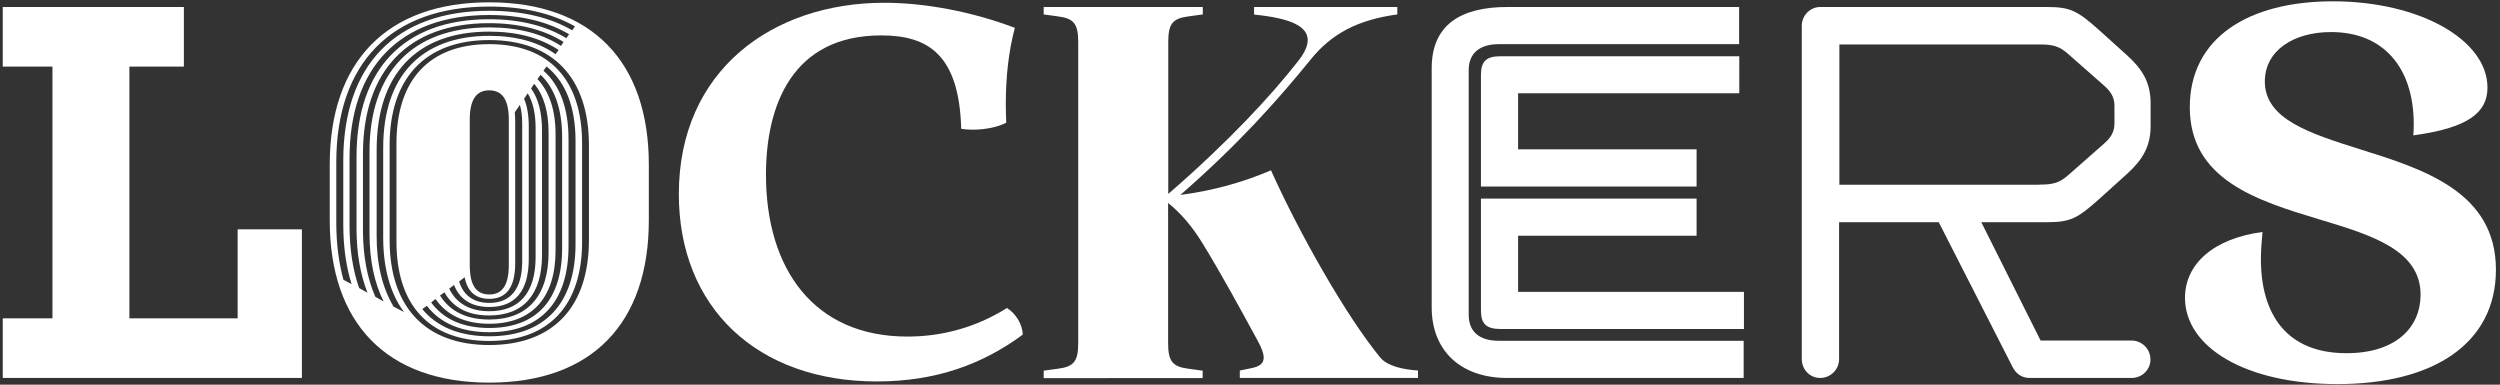
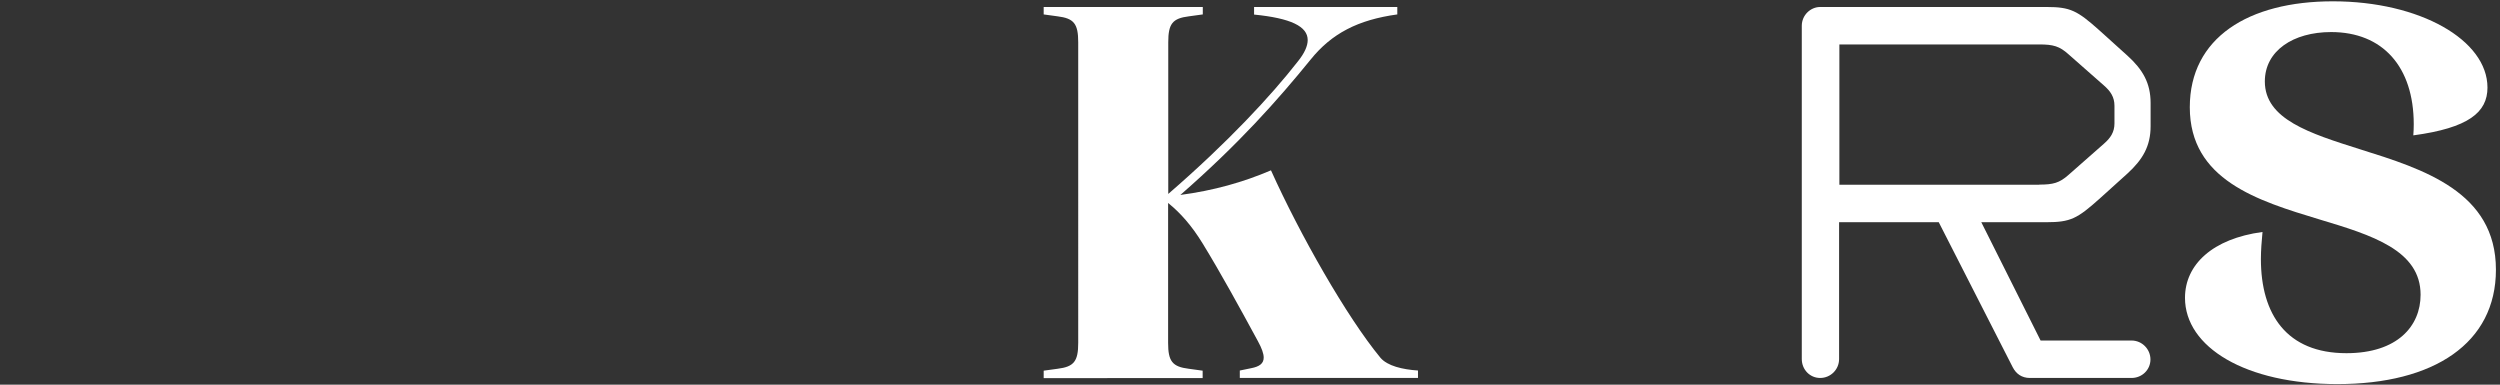
<svg xmlns="http://www.w3.org/2000/svg" version="1.1" id="Layer_1" x="0px" y="0px" viewBox="0 0 1715.8 264" style="enable-background:new 0 0 1715.8 264;" xml:space="preserve">
  <rect x="0" y="0" width="1715.8" height="264" fill="#333333" stroke="none" />
  <style type="text/css">
	.st0{fill:#FFFFFF;}
</style>
  <g>
-     <path class="st0" d="M1.9,218.5H36V45.7H1.9V4.8h124.3v40.9H88.8v172.8h74.3v-61.1h44.1v102H1.9V218.5z" />
-     <path class="st0" d="M226.3,151.2V113c0-70.7,39.1-111.4,109.5-111.4S445.3,42.4,445.3,113v38.2c0,70.7-39.1,111.4-109.5,111.4   S226.3,221.9,226.3,151.2z M235.7,192l5.6,3c-3.8-12.1-5.7-25.8-5.7-40.9v-43.9c0-65.2,35.6-102.8,100.3-102.8   c22.6,0,41.7,4.6,56.8,13.4l1.9-2.7C378.7,9.1,359,4.5,335.8,4.5c-67.5,0-105,39.1-105,106.9v41.4   C230.8,167.1,232.5,180.3,235.7,192z M246.5,197.7l5.7,3.2c-4.9-12.6-7.5-27.2-7.5-43.9v-49.6c0-59.8,32.5-94.2,91-94.2   c21.2,0,39,4.5,53,13l1.9-2.7c-14.6-8.6-33.1-13.2-54.9-13.2c-61.4,0-95.8,36-95.8,98.3v47.1C240,171.4,242.2,185.6,246.5,197.7z    M257.6,203.7l5.7,3.2c-6.4-12.7-9.7-28.5-9.7-46.8v-56c0-54.4,29.3-85.3,82.1-85.3c19.9,0,36.4,4.3,49.3,12.7l1.8-2.7   c-13.4-8.4-30.6-12.9-51.1-12.9c-55.7,0-86.6,32.8-86.6,89.8v52.8C249.2,176,252.1,191.2,257.6,203.7z M270.1,210.4l7.2,3.8   c-9.4-12.7-14.3-29.9-14.3-51.2v-61.7c0-49,26.1-76.7,72.9-76.7c18.5,0,33.7,4.3,45.4,12.6l2.1-2.9C370.8,26,355,21.7,335.8,21.7   c-50,0-77.3,29.3-77.3,81.2v58.6C258.4,181.1,262.4,197.5,270.1,210.4z M335.8,236.8c43.9,0,68.4-26.1,68.4-72.2V99.7   c0-46.1-24.5-72.2-68.4-72.2s-68.4,26.1-68.4,72.2v64.9C267.4,210.7,291.9,236.8,335.8,236.8z M272.1,98.4   c0-43.6,22.6-68.1,63.7-68.1s63.7,24.5,63.7,68.1v67.5c0,43.6-22.6,68.1-63.7,68.1s-63.7-24.5-63.7-68.1V98.4z M335.8,230.8   c38.2,0,59.2-22.6,59.2-63.3V96.8c0-23.4-6.8-40.7-19.9-51.2l-2.1,2.9c11.3,10,17.2,25.9,17.2,47.1v73.2   c0,38.2-19.1,59.2-54.4,59.2c-19.3,0-33.7-6.2-42.8-18.1l-3.2,2.2C299.8,224.3,315.4,230.8,335.8,230.8z M335.8,225.1   c32.5,0,50-19.4,50-54.7V93.9c0-18.9-5.1-33.4-14.8-42.6l-2.1,3c8.1,8.6,12.4,21.3,12.4,38v79.6c0,32.5-16.2,50.3-45.5,50.3   c-16.7,0-29.3-5.9-36.9-17l-3,2.4C304.3,219,317.6,225.1,335.8,225.1z M335.8,219.3c26.4,0,40.7-16.2,40.7-46.1V91.1   c0-14.5-3.3-25.8-9.9-33.6l-2.1,3.2c4.9,6.8,7.5,16.5,7.5,28.8v85.3c0,27.4-12.7,41.7-36.3,41.7c-14.5,0-24.8-5.4-30.7-15.9l-3,2.2   C308.7,213.6,320.2,219.3,335.8,219.3z M335.8,213.6c20.7,0,31.8-12.7,31.8-37.2V87.9c0-9.9-1.8-17.8-5.4-23.9l-2.5,3.8   c2.1,4.9,3.2,11.3,3.2,18.8v91c0,22-9.2,33.1-27.1,33.1c-12.1,0-20.2-5.1-24.2-15.1l-3.3,2.5C313.2,208.3,322.6,213.6,335.8,213.6z    M335.8,207.9c14.6,0,22.6-9.5,22.6-28.6V85c0-4.9-0.5-9.4-1.6-13l-3.5,5.1c0.2,2.1,0.3,4.3,0.3,6.7v96.8c0,16.5-6,24.5-17.8,24.5   c-9.2,0-15-4.8-16.9-14.8l-3.8,2.9C318.1,202.9,325.3,207.9,335.8,207.9z M335.8,202.1c8.9,0,13.4-6.4,13.4-20.1V82.1   c0-13.7-4.5-20.1-13.4-20.1s-13.4,6.4-13.4,20.1v99.9C322.4,195.8,326.9,202.1,335.8,202.1z" />
-     <path class="st0" d="M465.9,133.2c0-85,64.4-131.3,141-131.3c27.8,0,60,6,89.6,17.2c-4.3,16.2-6.2,33.9-6.2,52.7   c0,4.1,0.2,8.3,0.3,12.4c-5.3,2.9-14.3,4.8-22.9,4.8c-2.9,0-5.6-0.2-8-0.6c-1.4-51.1-22.9-64.1-54.9-64.1   c-61.3,0-79.1,48.4-79.1,95.6c0,64.4,32.6,111.1,97.1,111.1c22.6,0,46.1-5.7,68.3-19.6c6.2,3.8,10.8,11.6,10.8,18.3   c-27.4,20.2-59.4,32.1-100.1,32.1C519.6,261.8,465.9,211,465.9,133.2z" />
    <path class="st0" d="M850.9,254.3l7.8-1.6c5.7-1.1,8.6-3.2,8.6-7.3c0-2.7-1.3-6.4-4-11.3c-12.1-22.3-25.5-46.8-37.9-67   c-7.6-12.4-15.3-21-23.7-27.8v96c0,12.7,2.9,16.4,14.2,17.8l9.5,1.3v5.1H716.3v-5.1l9.5-1.3c11.3-1.4,14.2-5.1,14.2-17.8V29   c0-12.7-2.9-16.4-14.2-17.8l-9.5-1.3V4.8h109.2v5.1l-9.5,1.3c-11.3,1.4-14.2,5.1-14.2,17.8v104.1c40.7-35.2,70.5-67.3,89-91   c4.5-5.6,6.7-10.5,6.7-14.6c0-9.4-11.6-15-36.8-17.5V4.8h98.3v5.1c-26.9,3.7-45,13-59.5,31c-22.6,27.8-49.2,57.8-89.4,92.9   c22.8-3,43.3-8.8,62.2-16.9c19.9,44.2,52,100.6,75.1,128.6c4.8,5.7,15.3,8.1,25.8,8.8v5.1H850.9V254.3z" />
-     <path class="st0" d="M982.6,211V46.8c0-29.6,19.7-42,51.9-42h159.1v25.5h-164.9c-13.4,0-20.7,6.4-20.7,17.8v168   c0,11.5,7.3,17.8,20.7,17.8h168v25.5h-162.3C1002.4,259.4,982.6,240.6,982.6,211z M1016.4,51.6c0-9.5,3.5-13,13.7-13h163.6V64   h-151.8v38.5h122.5V128h-148V51.6z M1016.4,136.3h148v25.5h-122.5v38.5h155v25.5h-166.8c-10.2,0-13.7-3.5-13.7-13V136.3z" />
    <path class="st0" d="M1236.6,246.4V17.7c0-7.3,6-12.9,12.6-12.9h155.5c16.2,0,21,2.5,36,15.9l19.4,17.5   c10.5,9.5,15.9,18.8,15.9,32.5v15.9c0,13.7-5.4,22.9-15.9,32.5l-19.4,17.5c-15,13.4-19.7,15.9-36,15.9h-44.9l40.7,81.2h62.4   c7.3,0,13,6,13,13s-5.7,12.7-13,12.7h-69.7c-5.7,0-9.5-2.9-11.8-7.3l-50.8-99.6h-68.4v93.9c0,7.3-5.9,13-13,13   C1242.2,259.4,1236.6,253.7,1236.6,246.4z M1399.6,126.7c9.5,0,13.8-1.1,20.1-6.7l24.2-21.3c4.6-4,7.3-8,7.3-14V72.6   c0-6-2.7-10-7.3-14l-24.2-21.3c-6.2-5.6-10.5-6.8-20.1-6.8h-137.2v96.3H1399.6z" />
    <path class="st0" d="M1551.7,177.8c0,38,17.7,64.6,58.7,64.6c35,0,50.9-18.6,50.9-40.1c0-30.6-33.4-40.9-69.4-51.7   c-42.6-12.9-89-27.1-89-77c0-47.6,40.1-72.7,98.2-72.7c59.8,0,106.1,26.6,106.1,59.2c0,17-13,27.7-50.9,32.8   c0.2-2.5,0.3-5.1,0.3-7.6c0-39.5-21.3-63.3-56.7-63.3c-26.1,0-45.5,12.9-45.5,33.9c0,25.9,30.7,35.6,65.2,46.5   c43.8,13.7,93.4,29.3,93.4,82.7c0,50.4-42.5,78.5-108.8,78.5c-63,0-104.6-25.3-104.6-59.2c0-22.8,18.9-40.6,53.2-45.2   C1552.2,165.5,1551.7,171.9,1551.7,177.8z" />
  </g>
</svg>